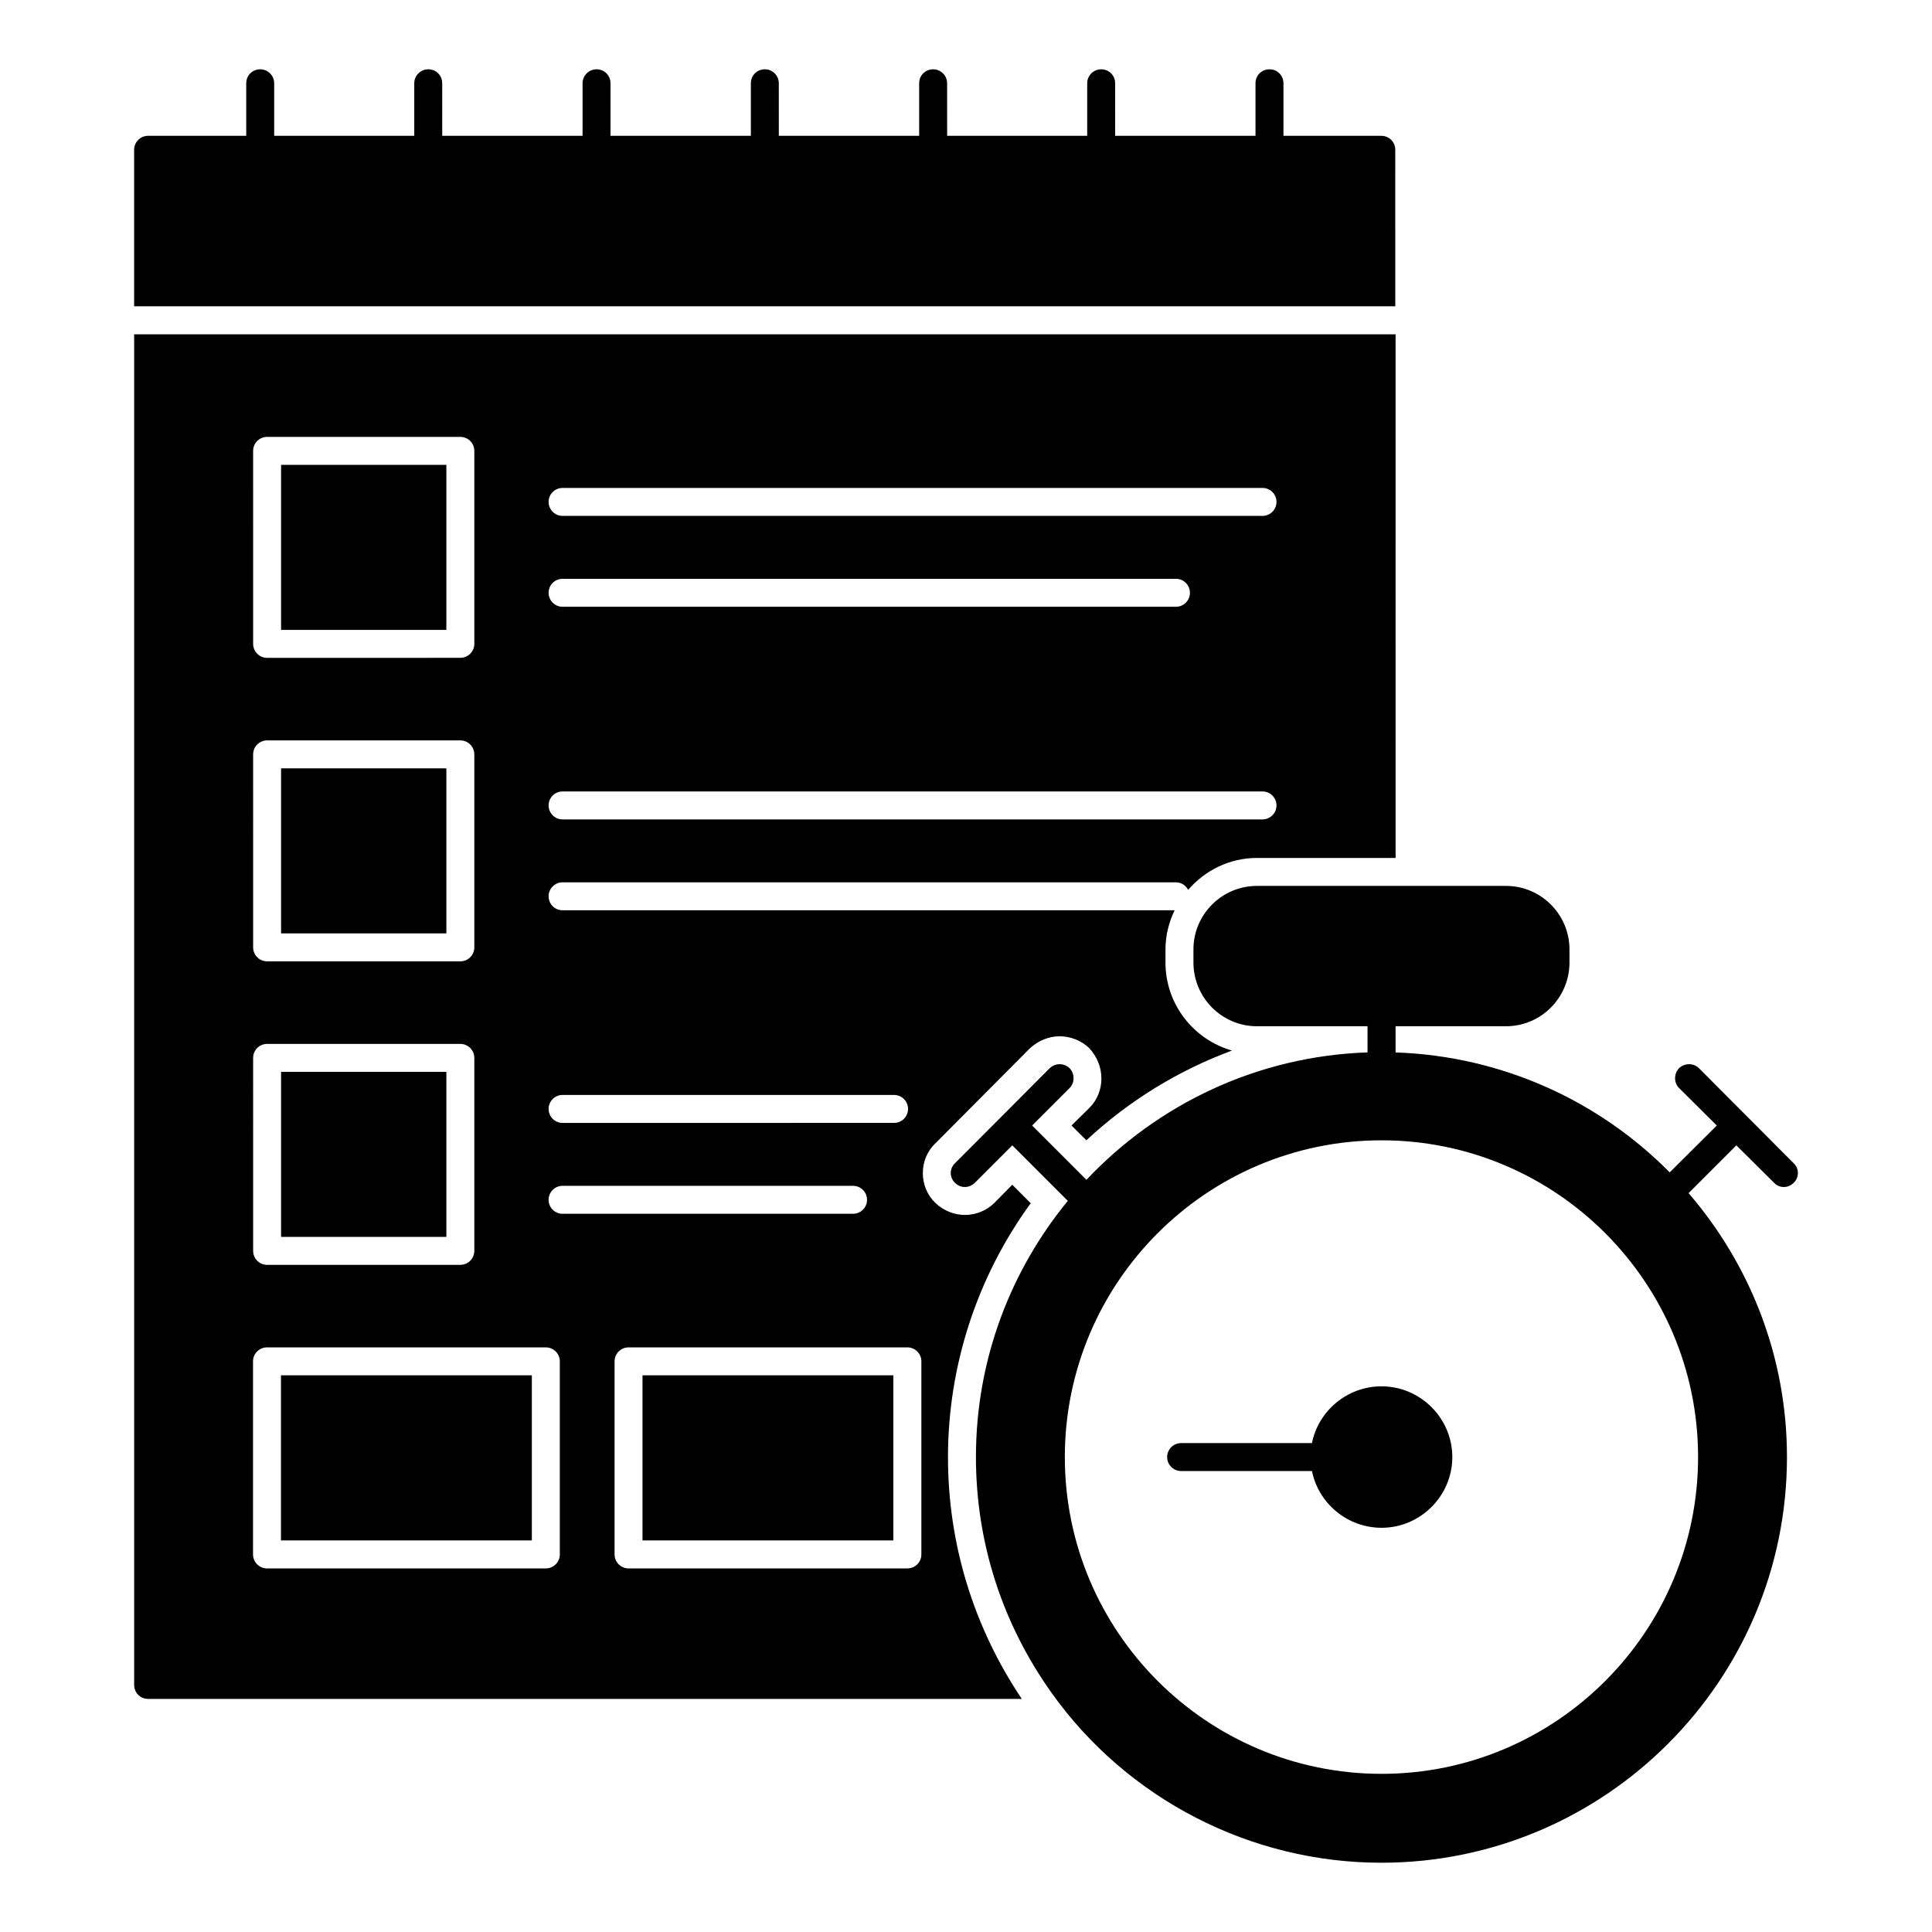
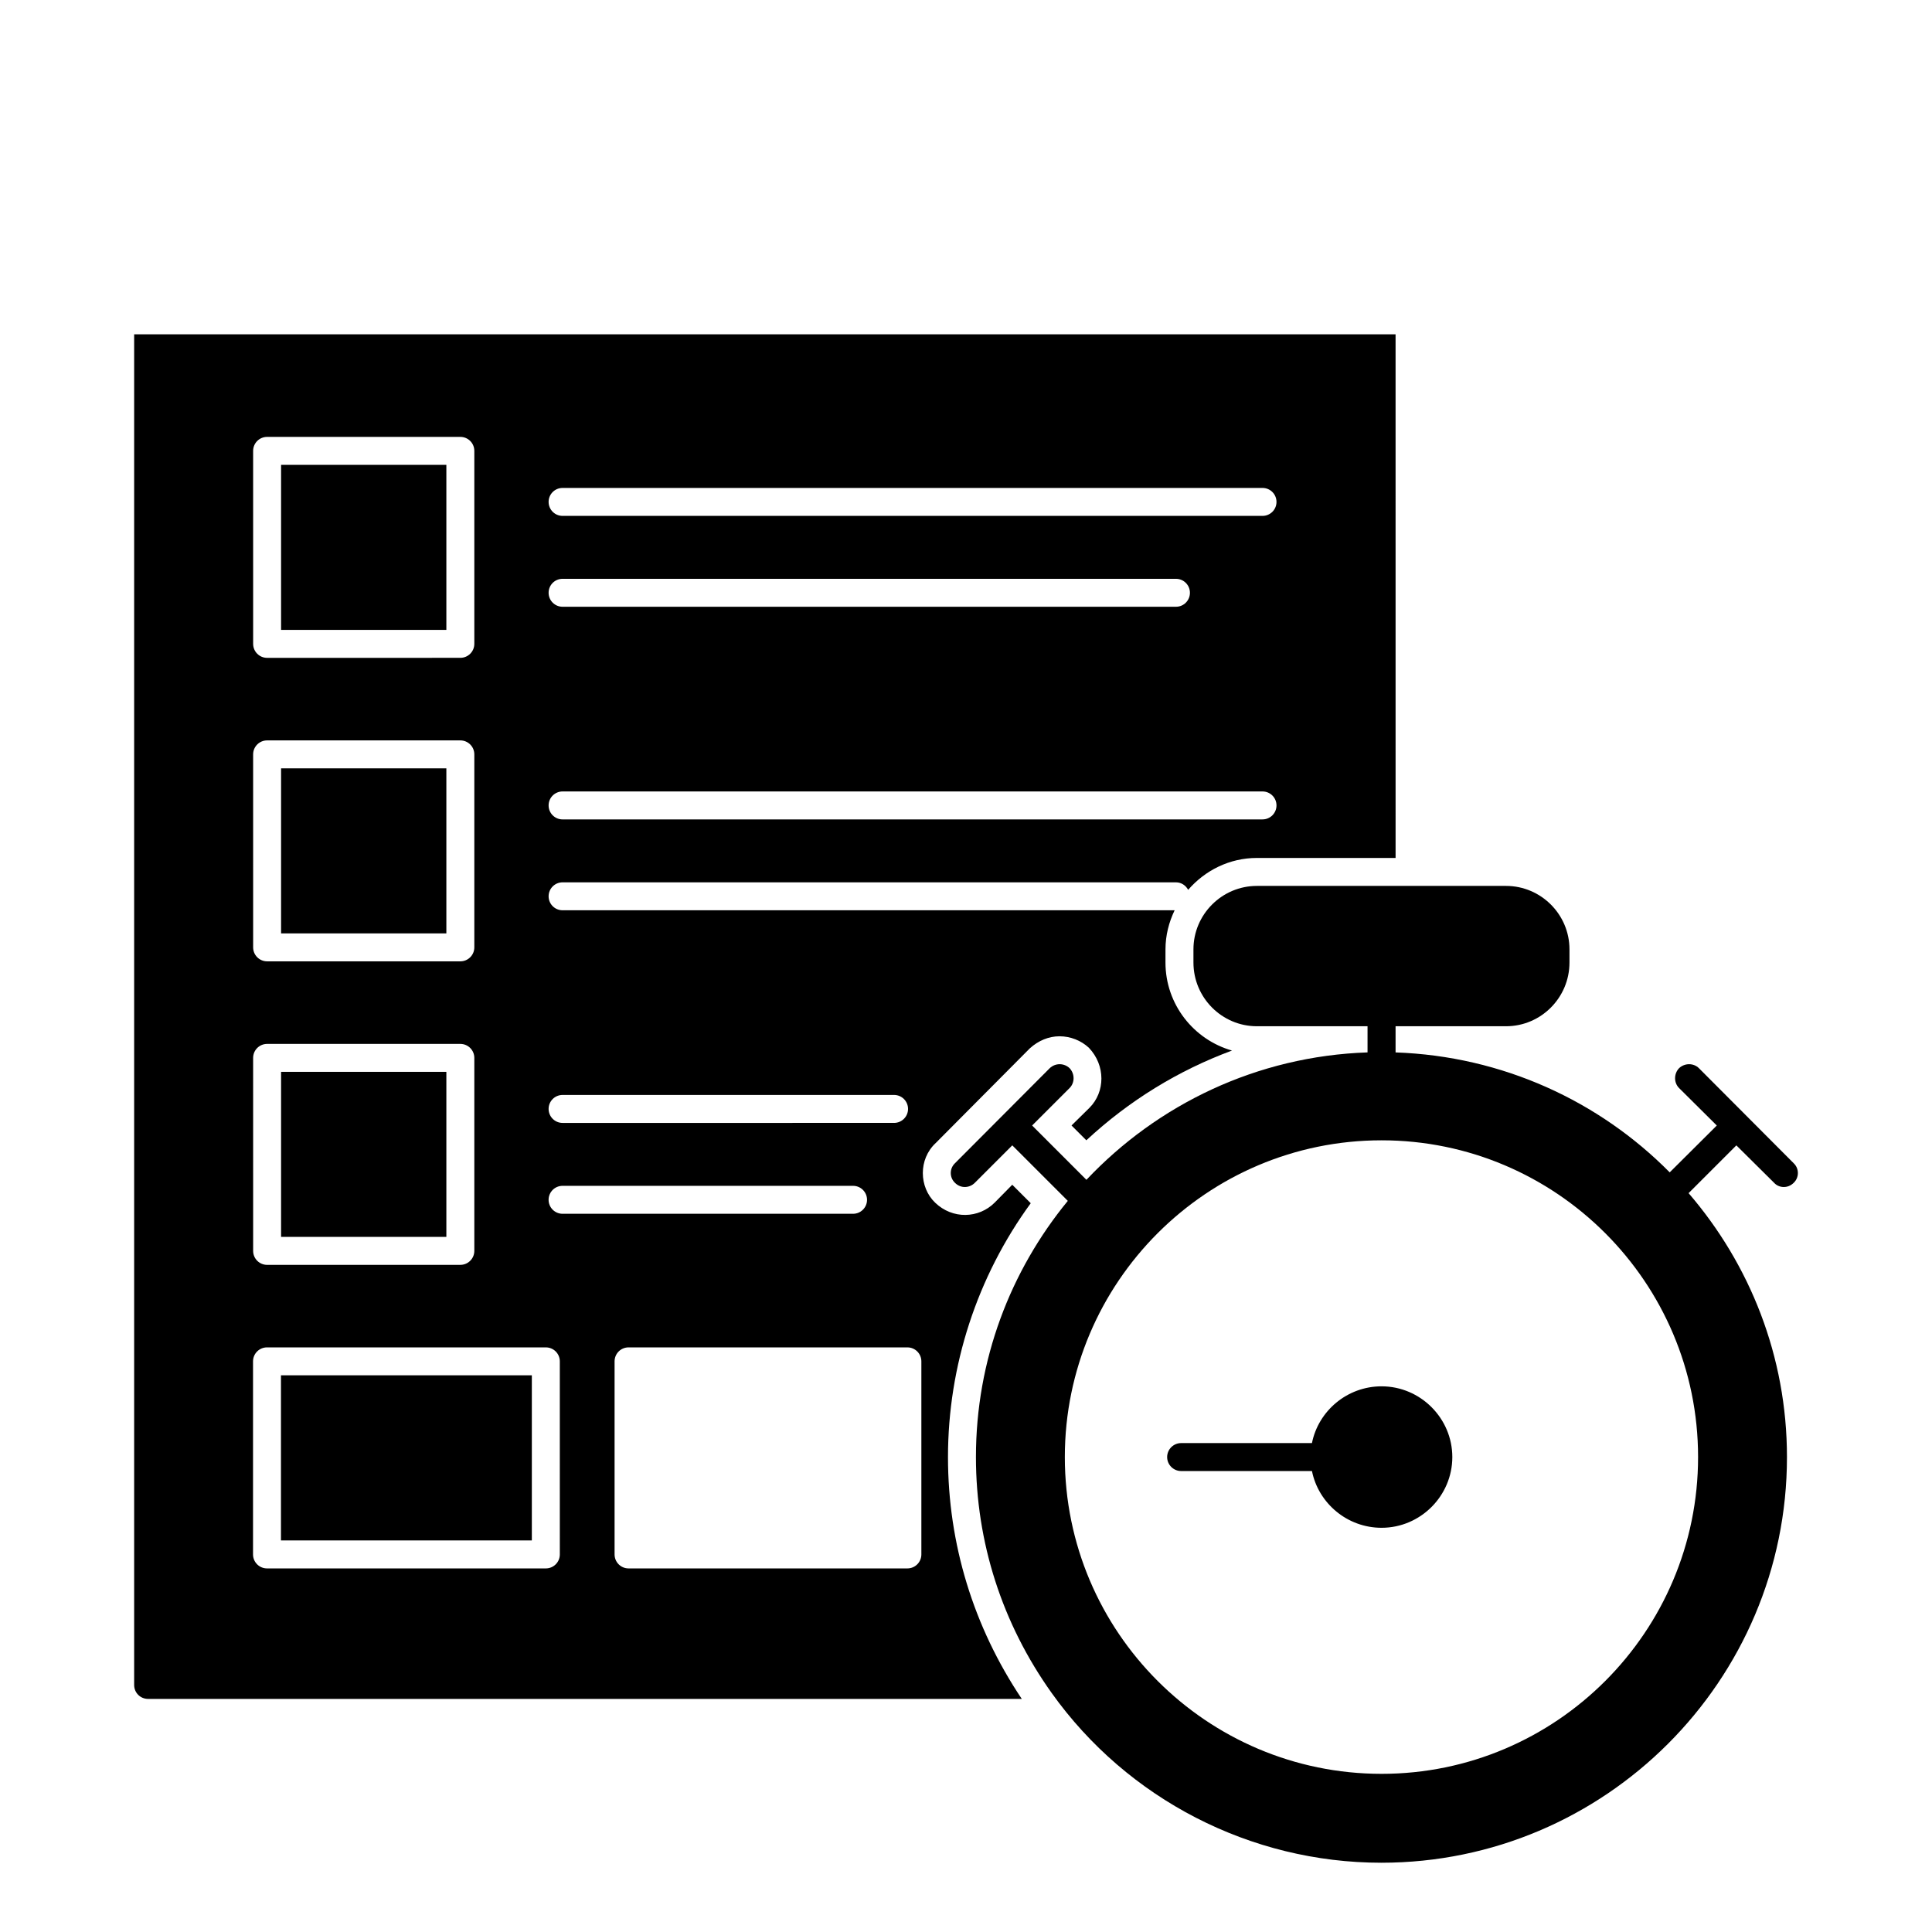
<svg xmlns="http://www.w3.org/2000/svg" fill="#000000" width="800px" height="800px" version="1.1" viewBox="144 144 512 512">
  <g>
    <path d="m614.16 457.46c1.219 1.355 3.582 1.605 5.188 0 1.48-1.406 1.48-3.777 0-5.188-0.738-0.742-26.766-26.848-25.117-25.191-1.406-1.406-3.777-1.406-5.262 0-1.406 1.48-1.406 3.852 0 5.262l10 9.93-12.48 12.418c-18.672-18.883-44.285-30.797-72.648-31.789v-6.934h29.266c9.262 0 16.82-7.559 16.82-16.891v-3.484c0-9.262-7.559-16.816-16.82-16.816h-66.016c-9.262 0-16.816 7.559-16.816 16.816v3.484c0 9.336 7.559 16.891 16.816 16.891h29.32v6.93c-29.312 0.992-55.66 13.801-74.496 33.766l-14.391-14.391 9.93-9.93c1.406-1.406 1.406-3.777 0-5.262-1.48-1.406-3.777-1.406-5.262 0-0.738 0.742-26.766 26.848-25.117 25.191-1.48 1.406-1.48 3.777 0 5.188 1.578 1.578 3.879 1.383 5.262 0l9.93-9.93 14.715 14.715c-15.184 18.5-24.348 42.121-24.348 67.895 0 22.598 6.965 44.156 20.078 62.531 20.078 28.152 52.75 44.973 87.352 44.973 59.273 0 107.5-48.234 107.5-107.5 0-26.727-9.867-51.137-26.07-69.949l12.66-12.66zm-20.152 72.68c0 46.305-37.637 83.945-83.871 83.945-46.305 0-83.945-37.637-83.945-83.945 0-46.305 37.637-83.945 83.945-83.945 46.23 0.004 83.871 37.641 83.871 83.945z" />
    <path d="m510.13 511.39c-9.113 0-16.746 6.519-18.449 15.039l-34.672 0.004c-2 0-3.703 1.629-3.703 3.703s1.703 3.703 3.703 3.703h34.676c1.703 8.52 9.336 15.039 18.449 15.039 10.297 0 18.746-8.445 18.746-18.746-0.004-10.293-8.453-18.742-18.75-18.742z" />
-     <path d="m513.76 183.7c0-2.074-1.629-3.703-3.703-3.703h-25.93v-13.93c0-2.074-1.629-3.703-3.703-3.703s-3.703 1.629-3.703 3.703v13.93h-37.191l-0.004-13.93c0-2.074-1.629-3.703-3.703-3.703-2 0-3.703 1.629-3.703 3.703v13.93h-37.117l-0.008-13.93c0-2.074-1.703-3.703-3.703-3.703-2.074 0-3.703 1.629-3.703 3.703v13.93h-37.191l-0.004-13.93c0-2.074-1.703-3.703-3.703-3.703-2.074 0-3.703 1.629-3.703 3.703v13.93h-37.191l-0.004-13.93c0-2.074-1.629-3.703-3.703-3.703-2 0-3.703 1.629-3.703 3.703v13.93h-37.191l-0.004-13.93c0-2.074-1.629-3.703-3.703-3.703-2 0-3.703 1.629-3.703 3.703v13.93l-37.121-0.004v-13.926c0-2.074-1.703-3.703-3.703-3.703-2.074 0-3.703 1.629-3.703 3.703v13.93l-26.008-0.004c-2 0-3.703 1.629-3.703 3.703v41.48h334.22z" />
    <path d="m218.46 508.47h66.484v43.758h-66.484z" />
    <path d="m218.49 428.05h43.801v43.738h-43.801z" />
    <path d="m218.49 347.62h43.801v43.738h-43.801z" />
-     <path d="m314.27 508.47h66.484v43.758h-66.484z" />
+     <path d="m314.27 508.47h66.484h-66.484z" />
    <path d="m417.15 462.86-4.891-4.891-4.668 4.742c-4.223 4.223-11.156 4.465-15.781 0-4.266-4.106-4.449-11.5 0.148-15.781 0.742-0.746 26.617-26.773 24.969-25.117 2.297-2.074 5.039-3.188 7.852-3.188 2.891 0 5.703 1.109 7.781 3.039 4.445 4.668 4.371 11.707 0.148 15.93l-4.742 4.668 3.926 3.926c11.336-10.52 24.375-18.523 38.602-23.781-10.148-2.891-17.633-12.227-17.633-23.34l0.004-3.481c0-3.719 0.914-7.203 2.426-10.355h-162.2c-2.047 0-3.703-1.656-3.703-3.703s1.656-3.703 3.703-3.703h162.55c1.418 0 2.609 0.824 3.231 1.992 4.449-5.129 10.93-8.453 18.223-8.453h36.75l-0.004-138.77h-334.29v357.93c0 2.074 1.629 3.703 3.703 3.703h231.53c-12.816-19.113-19.559-41.121-19.559-64.086 0-24.152 7.707-47.789 21.93-67.273zm-124.06-189.55h185.49c2.047 0 3.703 1.656 3.703 3.703s-1.656 3.703-3.703 3.703h-185.49c-2.047 0-3.703-1.656-3.703-3.703-0.004-2.047 1.652-3.703 3.703-3.703zm0 24.082h162.55c2.047 0 3.703 1.656 3.703 3.703s-1.656 3.703-3.703 3.703h-162.55c-2.047 0-3.703-1.656-3.703-3.703-0.004-2.047 1.652-3.703 3.703-3.703zm0 56.352h185.49c2.047 0 3.703 1.656 3.703 3.703 0 2.047-1.656 3.703-3.703 3.703l-185.49 0.004c-2.047 0-3.703-1.656-3.703-3.703-0.004-2.051 1.652-3.707 3.703-3.707zm0 80.43h87.848c2.047 0 3.703 1.656 3.703 3.703s-1.656 3.703-3.703 3.703l-87.848 0.004c-2.047 0-3.703-1.656-3.703-3.703-0.004-2.051 1.652-3.707 3.703-3.707zm-82.008-170.69c0-2.047 1.656-3.703 3.703-3.703h51.211c2.047 0 3.703 1.656 3.703 3.703v51.145c0 2.047-1.656 3.703-3.703 3.703l-51.207 0.004c-2.047 0-3.703-1.656-3.703-3.703zm0 80.434c0-2.047 1.656-3.703 3.703-3.703h51.211c2.047 0 3.703 1.656 3.703 3.703v51.145c0 2.047-1.656 3.703-3.703 3.703h-51.207c-2.047 0-3.703-1.656-3.703-3.703zm0 80.434c0-2.047 1.656-3.703 3.703-3.703h51.211c2.047 0 3.703 1.656 3.703 3.703v51.145c0 2.047-1.656 3.703-3.703 3.703l-51.207 0.004c-2.047 0-3.703-1.656-3.703-3.703zm81.277 131.59c0 2.047-1.656 3.703-3.703 3.703h-73.898c-2.047 0-3.703-1.656-3.703-3.703v-51.168c0-2.047 1.656-3.703 3.703-3.703h73.895c2.047 0 3.703 1.656 3.703 3.703zm-2.977-93.98c0-2.047 1.656-3.703 3.703-3.703h76.984c2.047 0 3.703 1.656 3.703 3.703s-1.656 3.703-3.703 3.703h-76.984c-2.047 0-3.703-1.656-3.703-3.703zm98.789 93.98c0 2.047-1.656 3.703-3.703 3.703h-73.895c-2.047 0-3.703-1.656-3.703-3.703v-51.168c0-2.047 1.656-3.703 3.703-3.703h73.895c2.047 0 3.703 1.656 3.703 3.703z" />
    <path d="m218.49 267.19h43.801v43.738h-43.801z" />
  </g>
</svg>